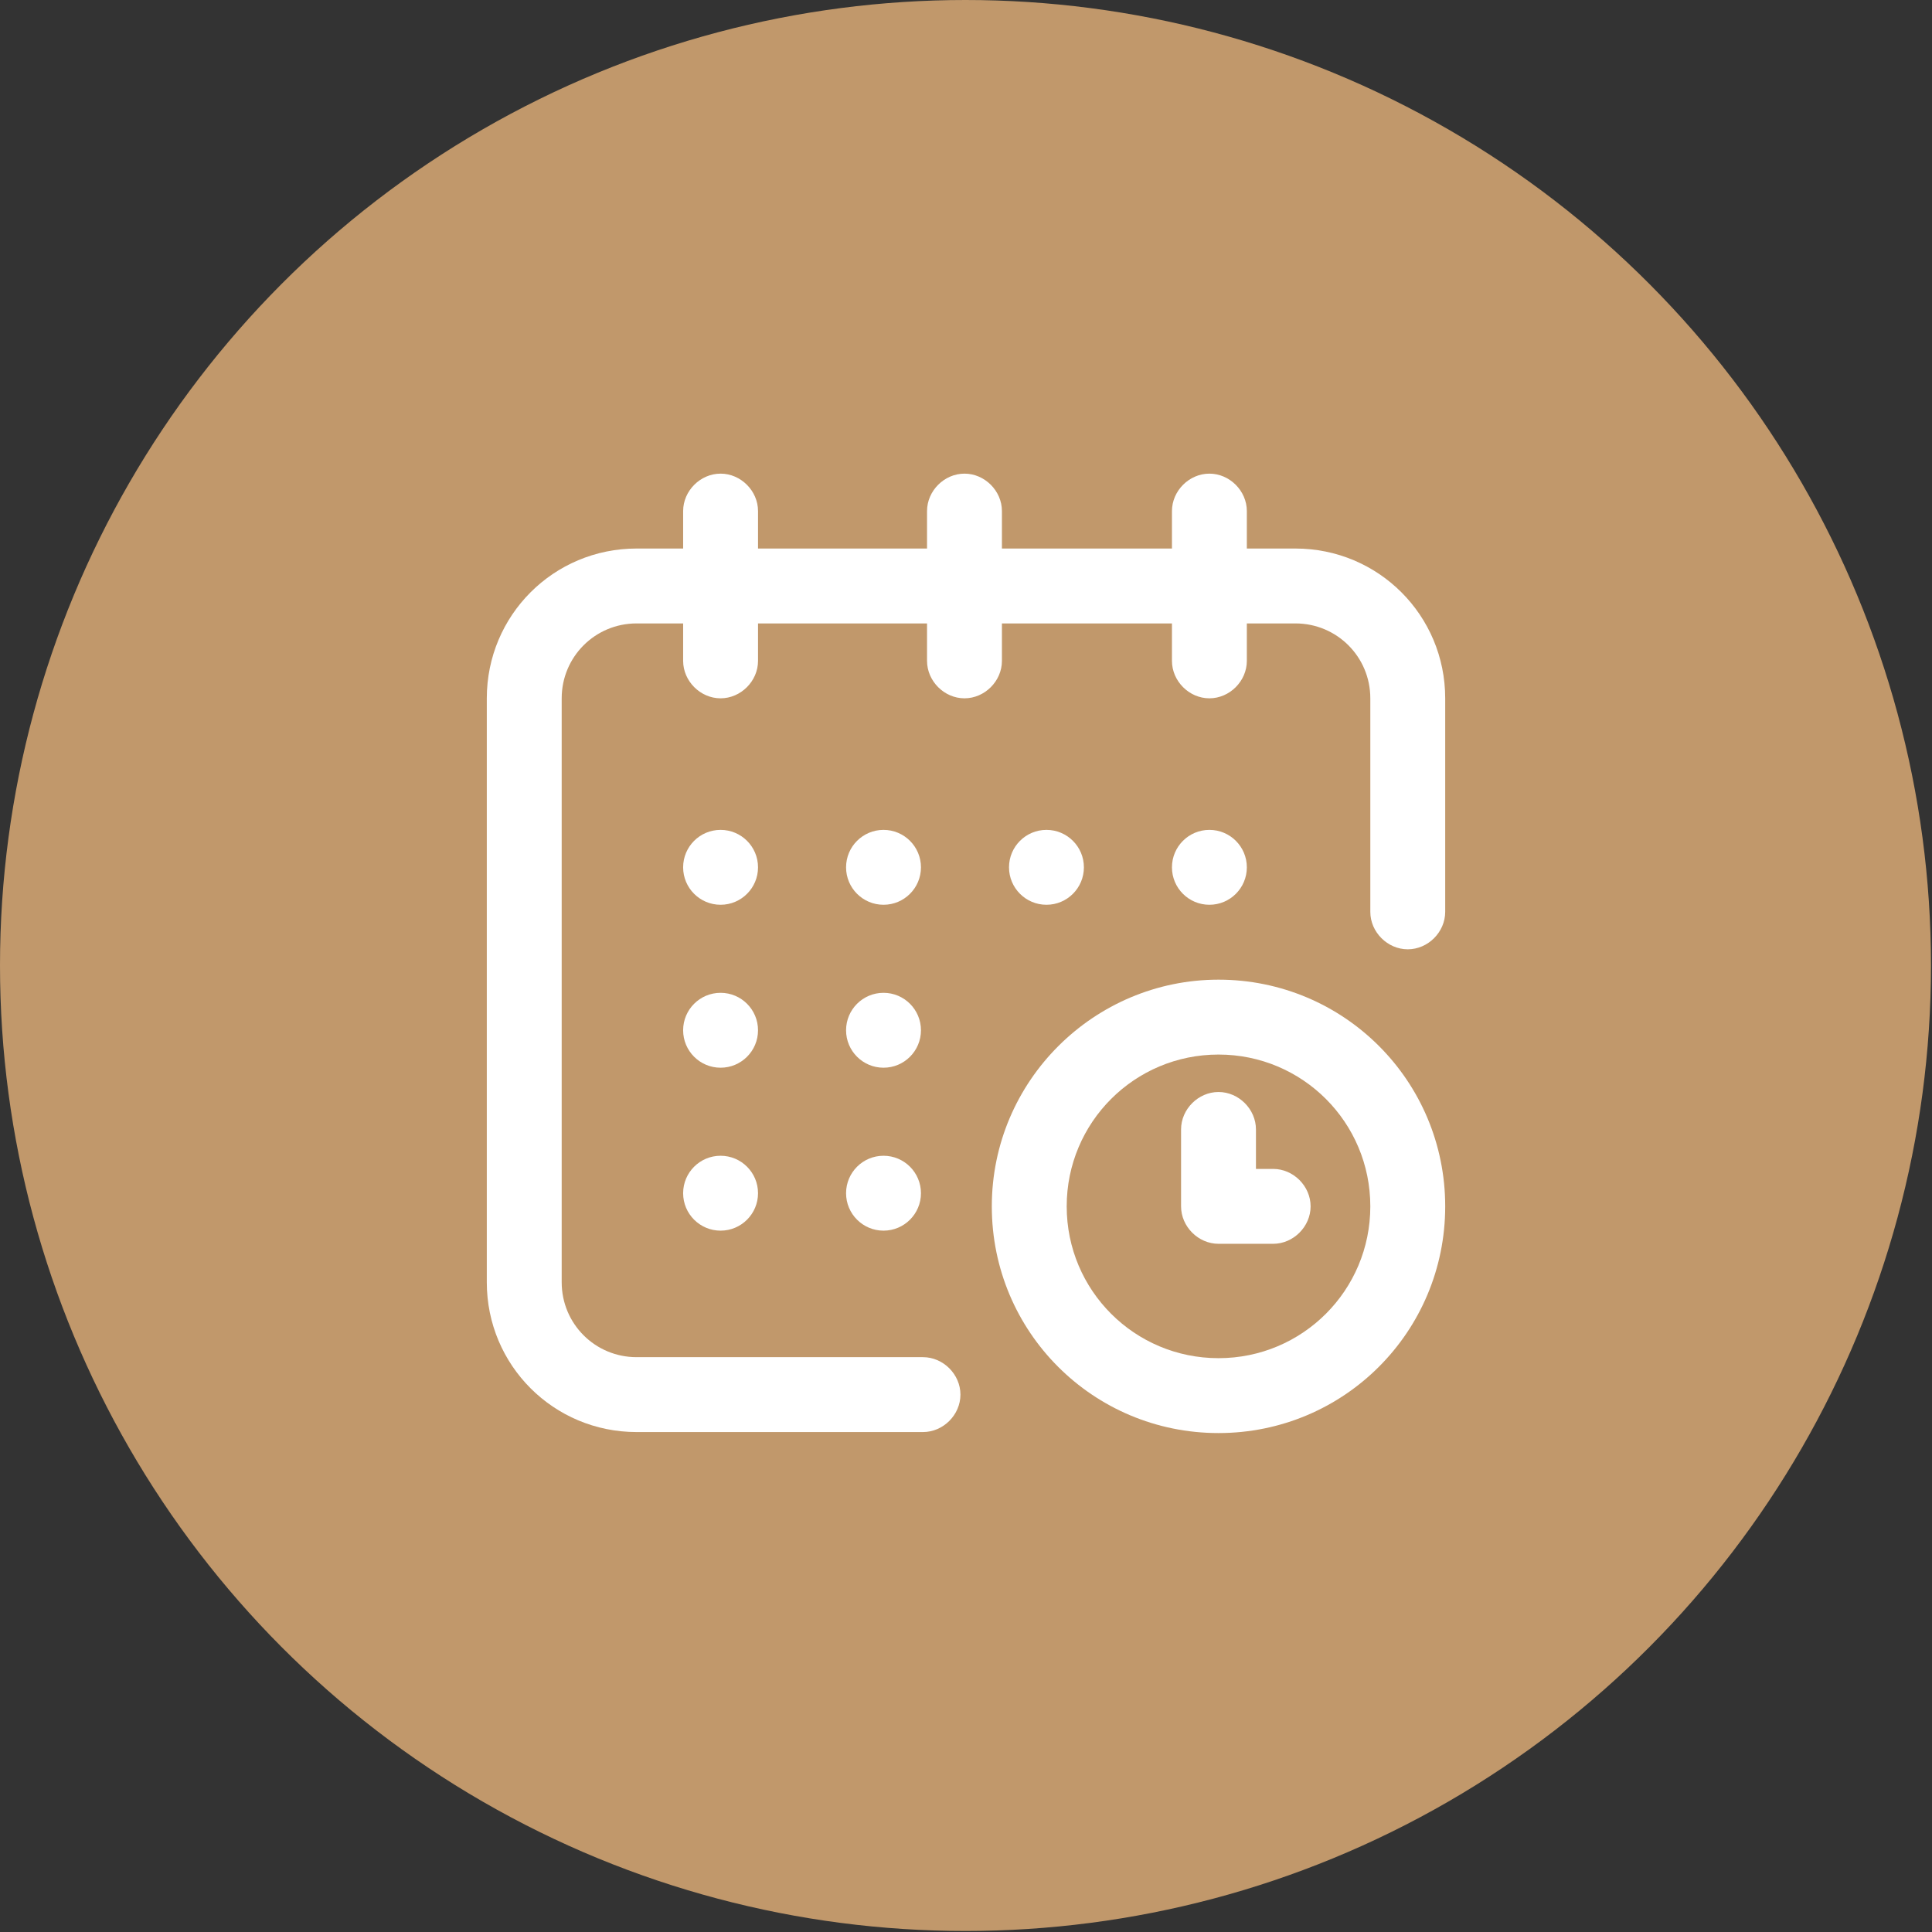
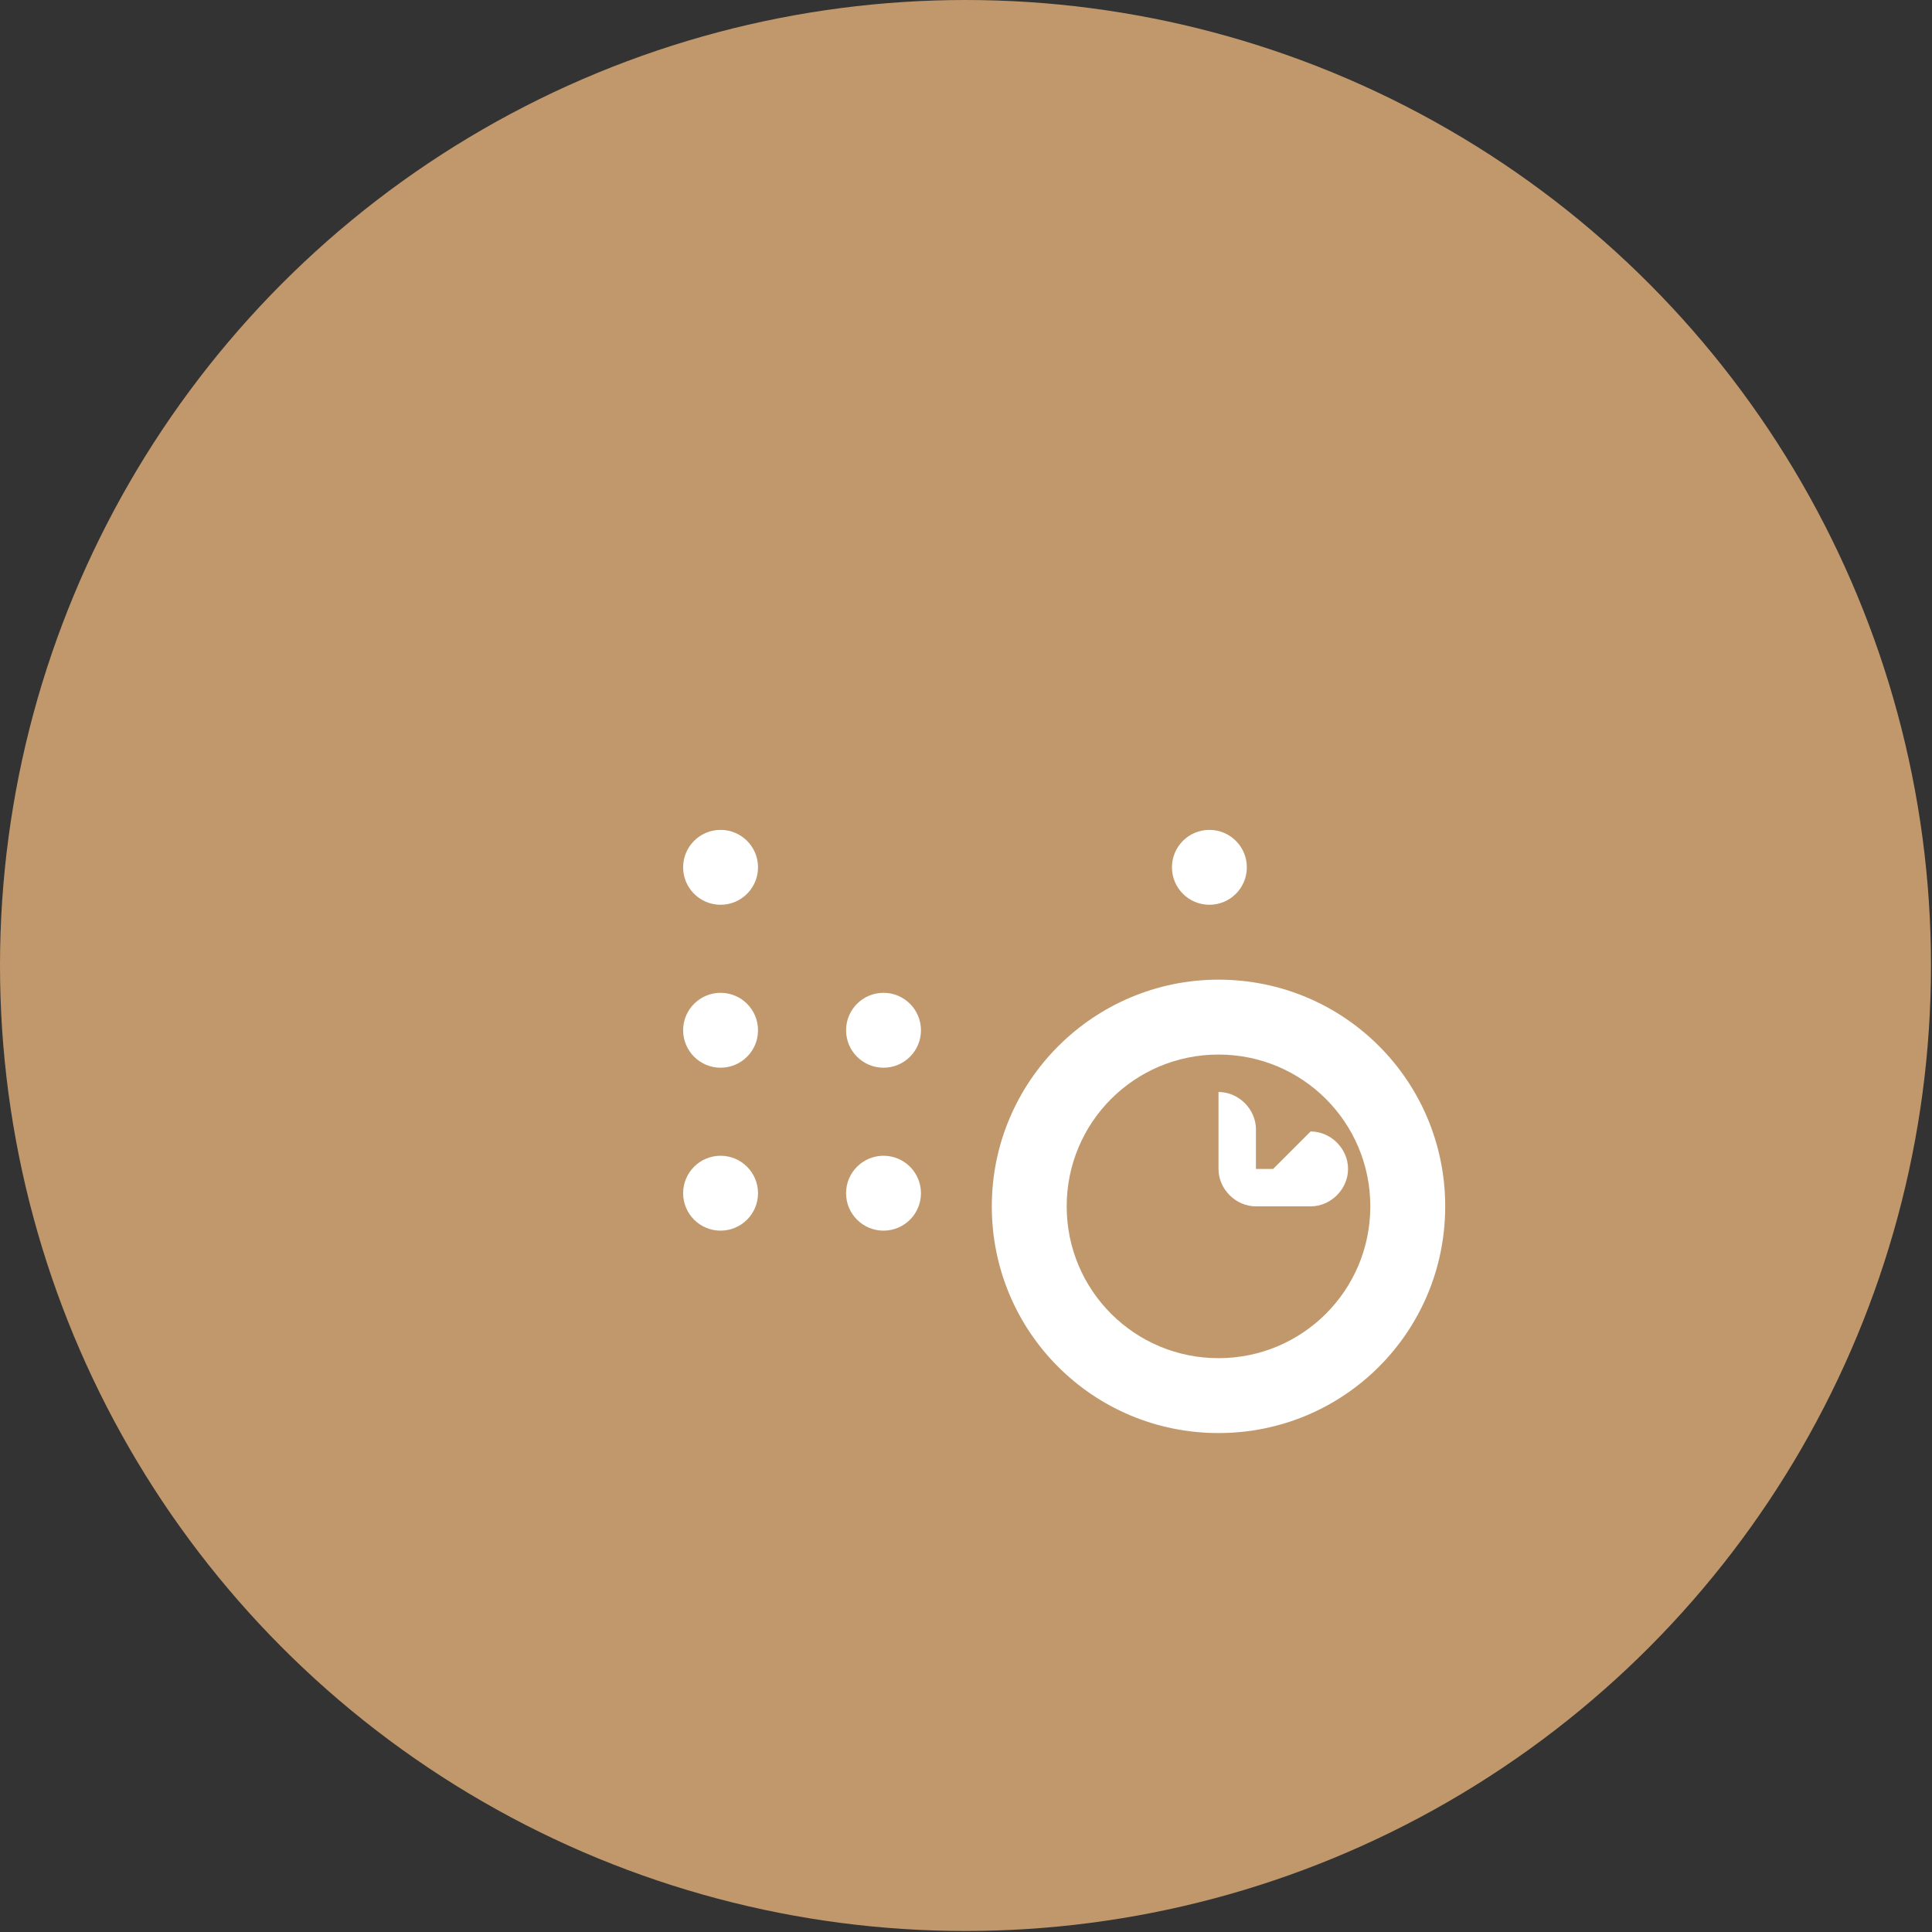
<svg xmlns="http://www.w3.org/2000/svg" id="_圖層_2" data-name="圖層_2" viewBox="0 0 19.09 19.09">
  <rect x="0" y="0" width="19.09" height="19.09" fill="#333333" stroke="none" />
  <defs>
    <style>
      .cls-1 {
        fill: #fff;
      }

      .cls-2 {
        fill: #c1986b;
      }
    </style>
  </defs>
  <g id="_圖層_5" data-name="圖層_5">
    <circle class="cls-2" cx="9.54" cy="9.54" r="9.54" />
    <g>
      <circle class="cls-1" cx="11.95" cy="8.57" r=".37" />
-       <path class="cls-1" d="M12.8,5.42h-.48v-.37c0-.2-.17-.37-.37-.37s-.37.17-.37.37v.37h-1.68v-.37c0-.2-.17-.37-.37-.37s-.37.17-.37.37v.37h-1.67v-.37c0-.2-.17-.37-.37-.37s-.37.17-.37.37v.37h-.46c-.82,0-1.48.66-1.48,1.48v5.77c0,.82.66,1.48,1.48,1.48h2.83c.2,0,.37-.17.37-.37s-.17-.37-.37-.37h-2.83c-.41,0-.74-.33-.74-.74v-5.77c0-.41.33-.74.74-.74h.46v.37c0,.2.17.37.37.37s.37-.17.37-.37v-.37h1.67v.37c0,.2.17.37.37.37s.37-.17.37-.37v-.37h1.68v.37c0,.2.17.37.37.37s.37-.17.37-.37v-.37h.48c.41,0,.74.33.74.74v2.11c0,.2.17.37.37.37s.37-.17.37-.37v-2.11c0-.82-.66-1.48-1.48-1.48Z" />
      <path class="cls-1" d="M12.04,9.68c-1.23,0-2.24,1-2.24,2.24s1,2.24,2.24,2.24,2.24-1,2.24-2.24-1-2.24-2.24-2.24ZM12.04,13.42c-.83,0-1.5-.67-1.5-1.5s.67-1.5,1.5-1.5,1.5.67,1.5,1.5-.67,1.5-1.5,1.5Z" />
-       <path class="cls-1" d="M12.58,11.55h-.17v-.39c0-.2-.17-.37-.37-.37s-.37.17-.37.37v.76c0,.2.17.37.37.37h.54c.2,0,.37-.17.37-.37s-.17-.37-.37-.37Z" />
-       <circle class="cls-1" cx="10.34" cy="8.57" r=".37" />
+       <path class="cls-1" d="M12.58,11.55h-.17v-.39c0-.2-.17-.37-.37-.37v.76c0,.2.17.37.37.37h.54c.2,0,.37-.17.37-.37s-.17-.37-.37-.37Z" />
      <circle class="cls-1" cx="8.73" cy="10.18" r=".37" />
      <circle class="cls-1" cx="7.12" cy="8.57" r=".37" />
      <circle class="cls-1" cx="7.12" cy="10.18" r=".37" />
      <circle class="cls-1" cx="7.12" cy="11.79" r=".37" />
      <circle class="cls-1" cx="8.73" cy="11.79" r=".37" />
-       <circle class="cls-1" cx="8.73" cy="8.57" r=".37" />
    </g>
  </g>
</svg>